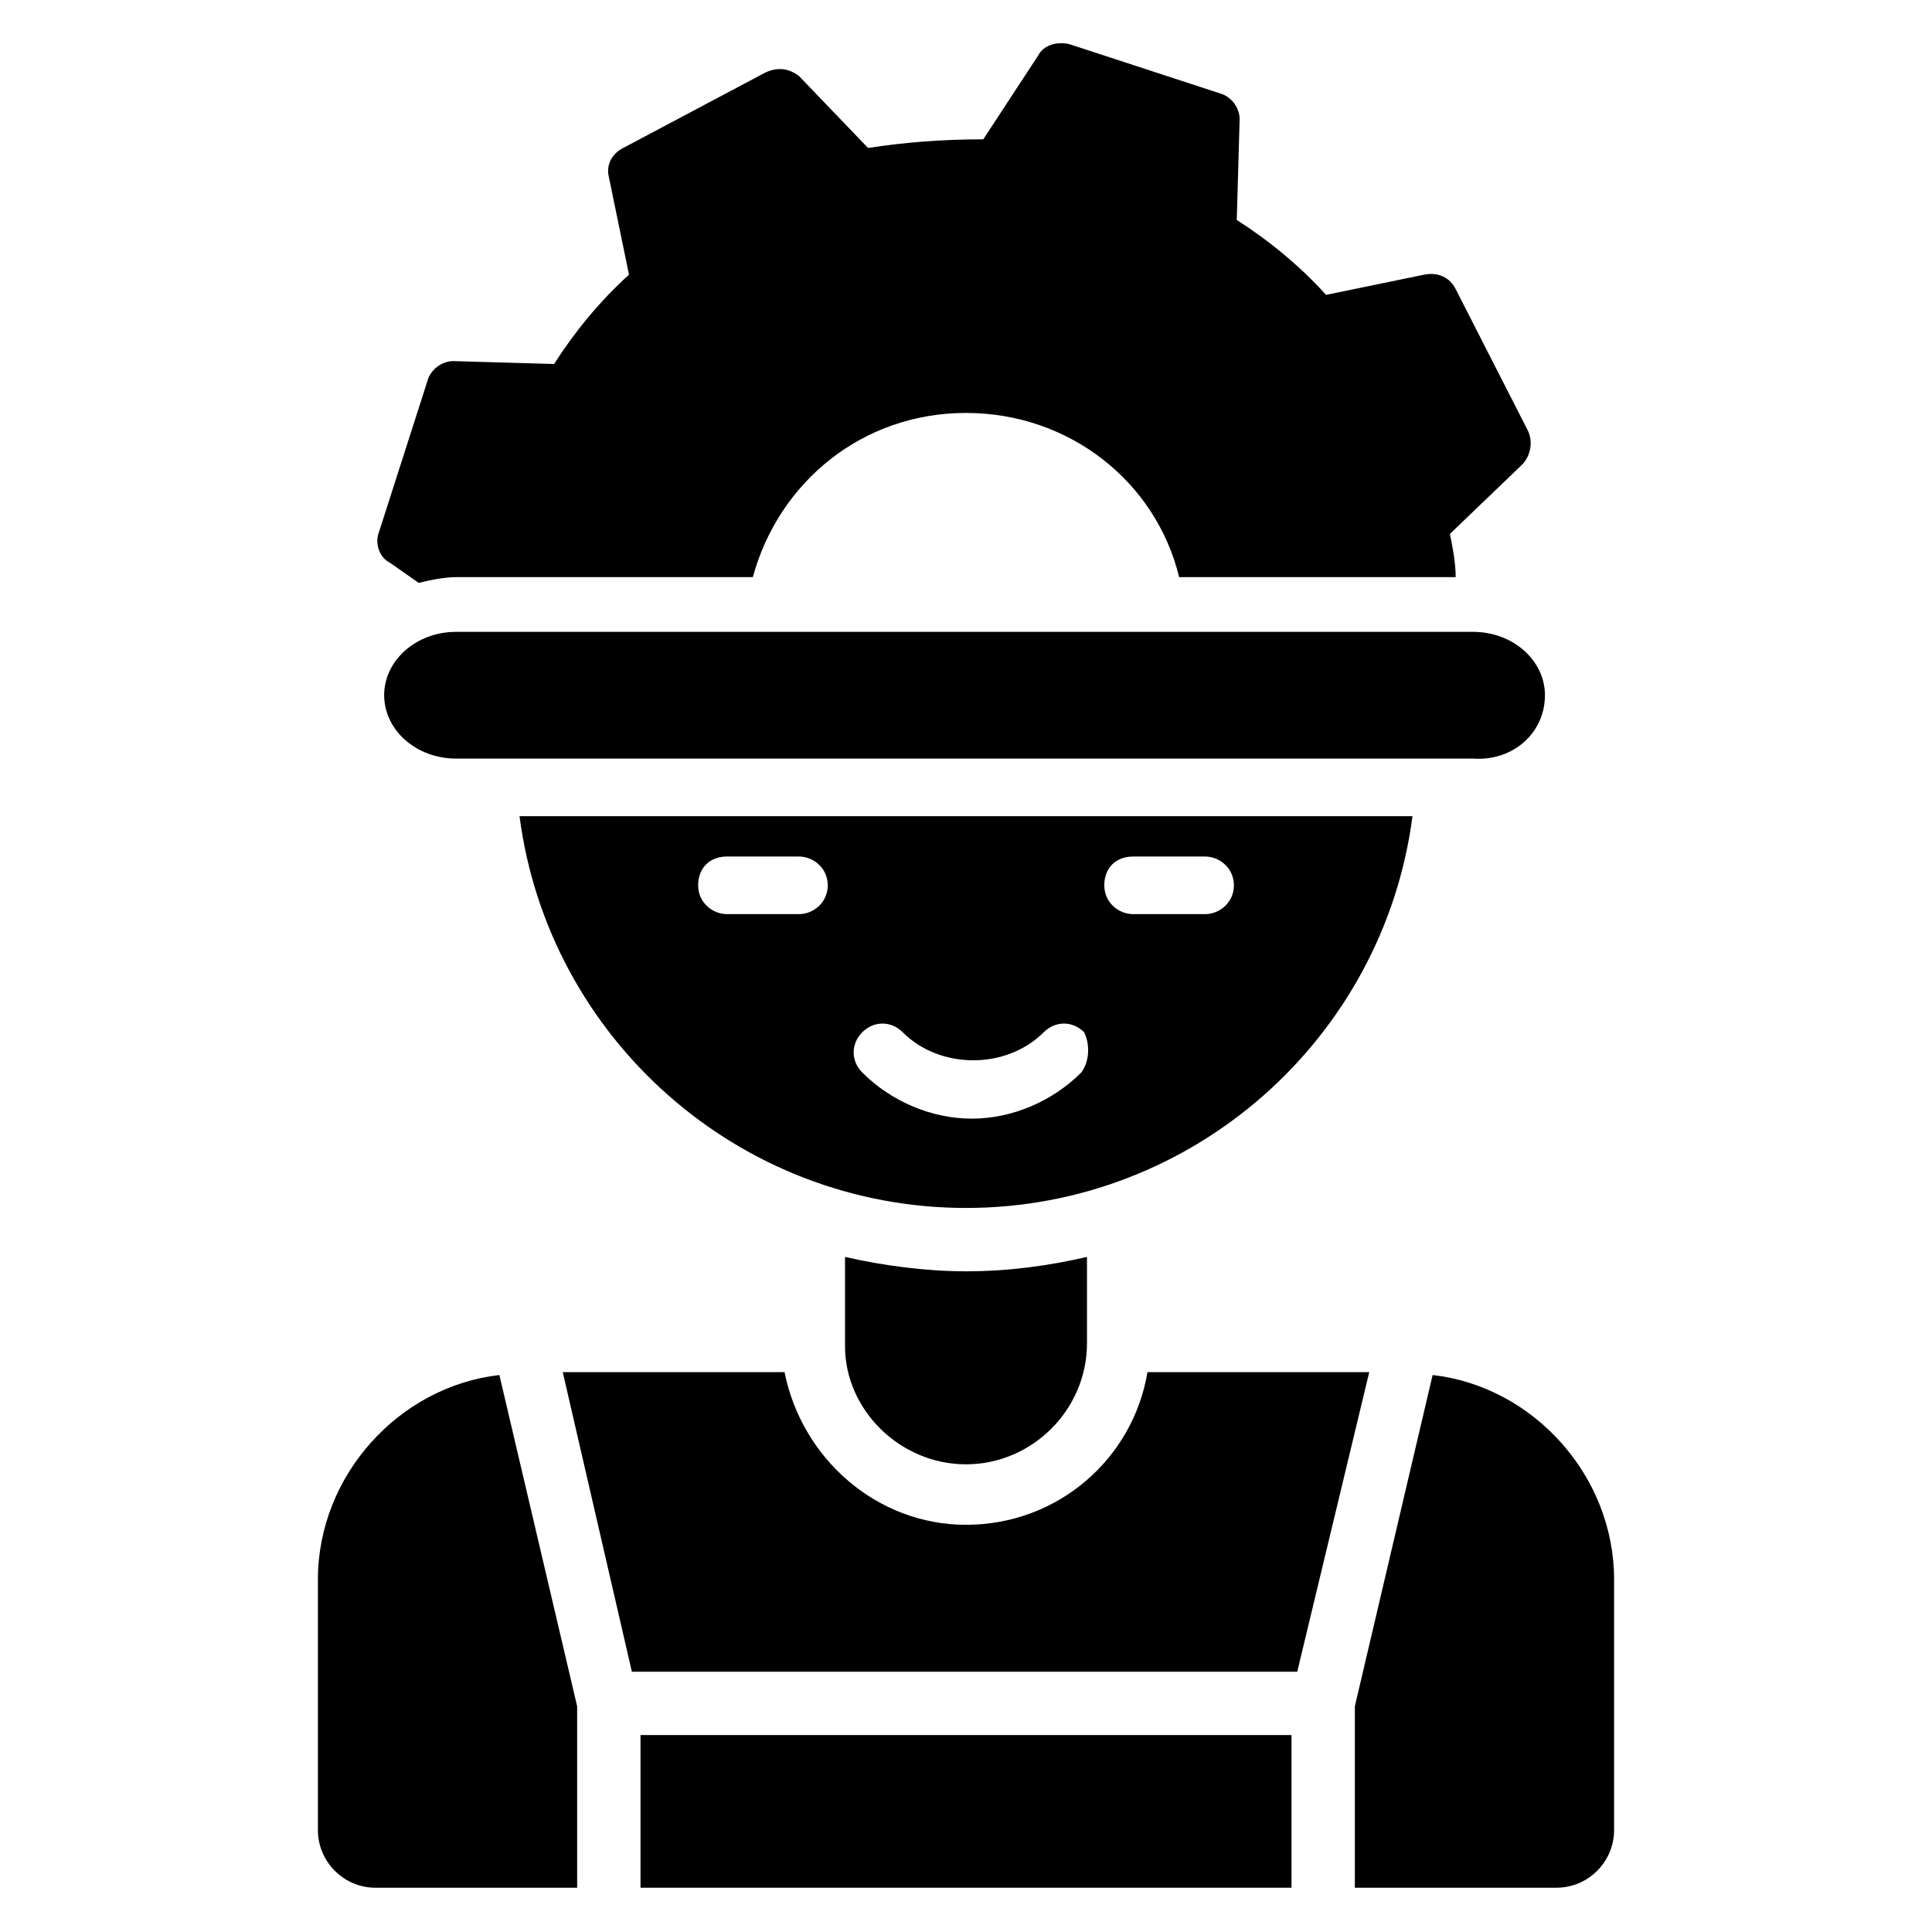
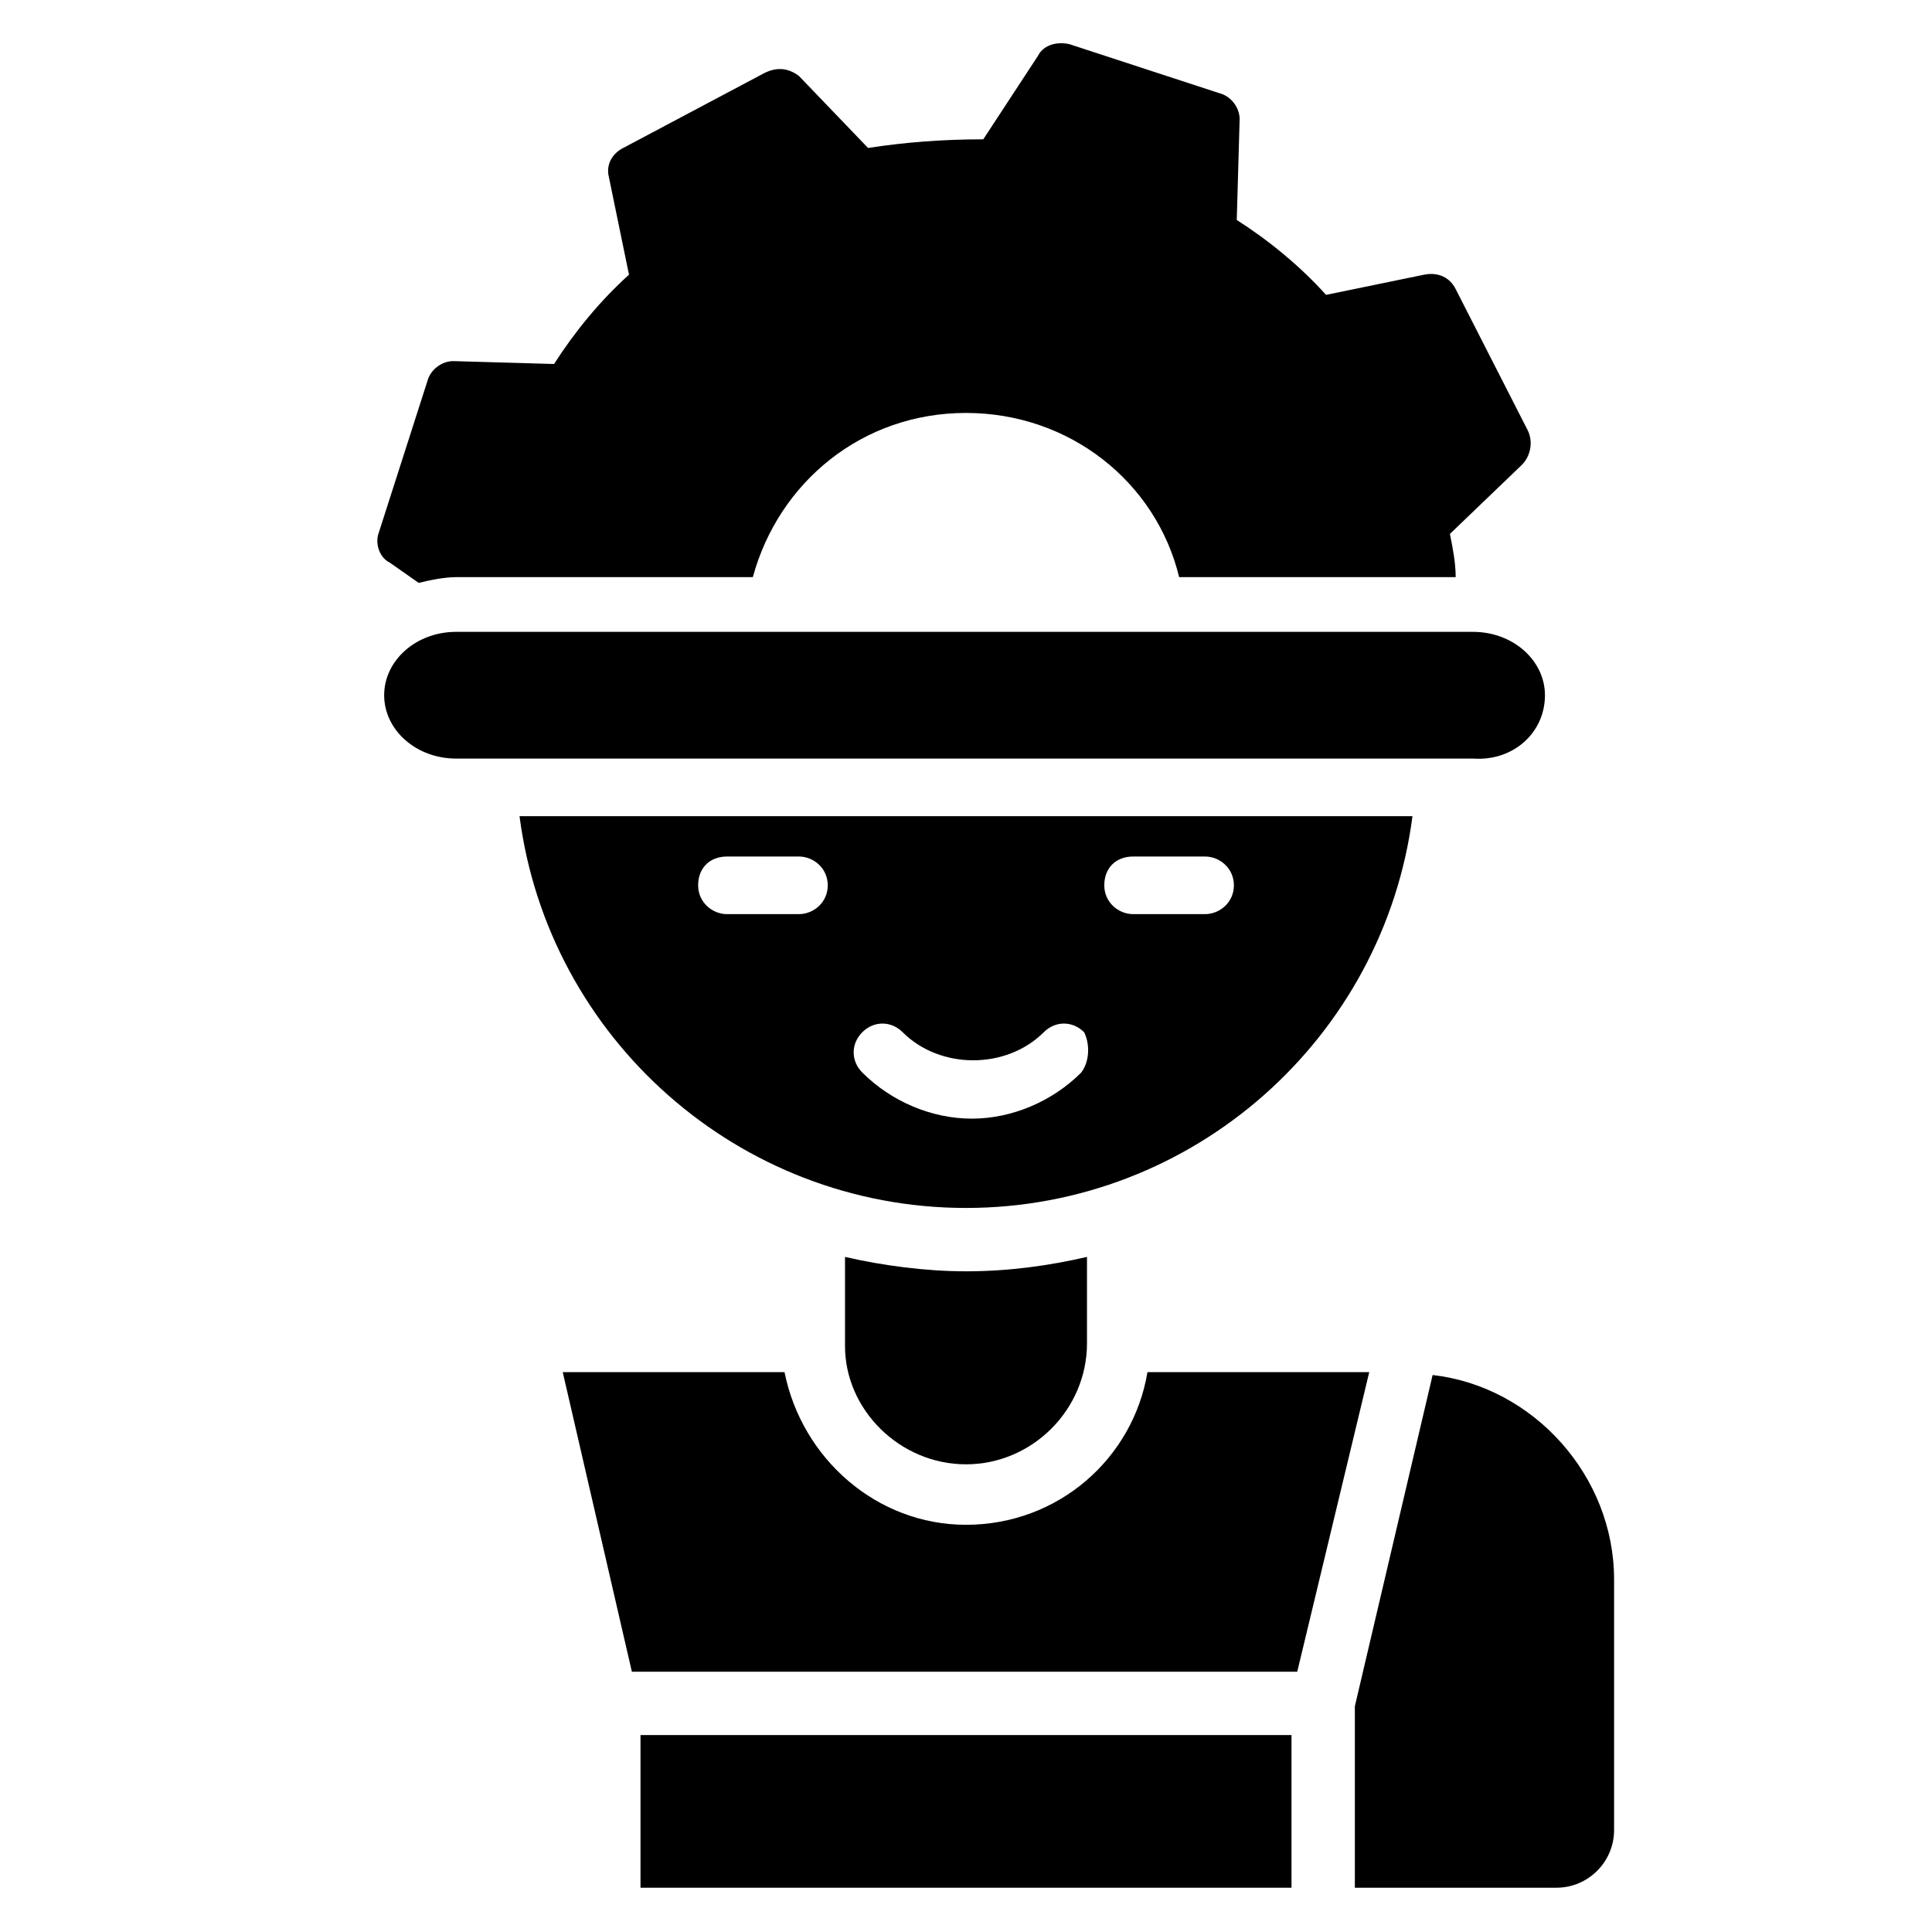
<svg xmlns="http://www.w3.org/2000/svg" fill="#000000" width="800px" height="800px" version="1.1" viewBox="144 144 512 512">
  <g>
    <path d="m400 532.06c17.559 0 32.062-14.504 32.062-32.062v-22.902c-9.922 2.289-20.609 3.816-32.062 3.816-10.688 0-22.137-1.527-32.062-3.816v22.141 0.762 0.762c0 16.797 14.504 31.301 32.062 31.301z" />
    <path d="m313.74 603.81h172.52v40.457h-172.52z" />
    <path d="m448.09 507.63c-3.816 22.902-23.664 40.457-48.09 40.457-23.664 0-43.512-17.559-48.09-40.457h-58.777l18.32 79.387h176.33l19.082-79.387z" />
    <path d="m518.32 360.3h-236.64c7.633 58.777 58.016 103.82 118.32 103.82s110.68-45.039 118.32-103.82zm-162.59 25.953h-19.082c-3.816 0-7.633-3.055-7.633-7.633 0-4.582 3.055-7.633 7.633-7.633h19.082c3.816 0 7.633 3.055 7.633 7.633 0.004 4.578-3.812 7.633-7.633 7.633zm74.809 41.984c-7.633 7.633-18.32 12.215-29.008 12.215s-21.375-4.582-29.008-12.215c-3.055-3.055-3.055-7.633 0-10.688 3.055-3.055 7.633-3.055 10.688 0 9.922 9.922 27.48 9.922 37.402 0 3.055-3.055 7.633-3.055 10.688 0 1.531 3.055 1.531 7.633-0.762 10.688zm32.824-41.984h-19.082c-3.816 0-7.633-3.055-7.633-7.633 0-4.582 3.055-7.633 7.633-7.633h19.082c3.816 0 7.633 3.055 7.633 7.633s-3.816 7.633-7.633 7.633z" />
    <path d="m523.66 508.39-20.609 87.785v48.09h53.434c8.398 0 15.266-6.871 15.266-15.266v-66.41c0-27.484-21.371-51.145-48.09-54.199z" />
-     <path d="m228.25 562.59v66.414c0 8.398 6.871 15.266 15.266 15.266h53.434v-48.09l-20.609-87.785c-26.719 3.055-48.09 26.715-48.09 54.195z" />
    <path d="m553.43 328.24c0-9.16-8.398-16.793-19.082-16.793h-269.46c-10.688 0-19.082 7.633-19.082 16.793 0 9.16 8.398 16.793 19.082 16.793h269.46c10.688 0.766 19.082-6.867 19.082-16.793z" />
    <path d="m247.33 293.13 7.633 5.344c3.055-0.762 6.871-1.527 9.922-1.527h78.625c6.871-25.191 29.008-43.512 56.488-43.512 27.48 0 50.383 18.32 56.488 43.512h73.285c0-3.816-0.762-7.633-1.527-11.449l19.082-18.32c2.289-2.289 3.055-6.106 1.527-9.16l-19.082-37.402c-1.527-3.055-4.582-4.582-8.398-3.816l-25.953 5.344c-6.871-7.633-15.266-14.504-23.664-19.848l0.762-26.719c0-3.055-2.289-6.106-5.344-6.871l-39.691-12.977c-3.055-0.762-6.871 0-8.398 3.055l-14.504 22.137c-10.688 0-20.609 0.762-30.535 2.289l-18.32-19.082c-3.051-2.289-6.106-2.289-9.16-0.766l-37.402 19.848c-3.055 1.527-4.582 4.582-3.816 7.633l5.344 25.957c-7.633 6.871-14.504 15.266-19.848 23.664l-26.719-0.766c-3.055 0-6.106 2.289-6.871 5.344l-12.977 40.457c-0.762 2.289 0.004 6.106 3.055 7.633z" />
  </g>
</svg>